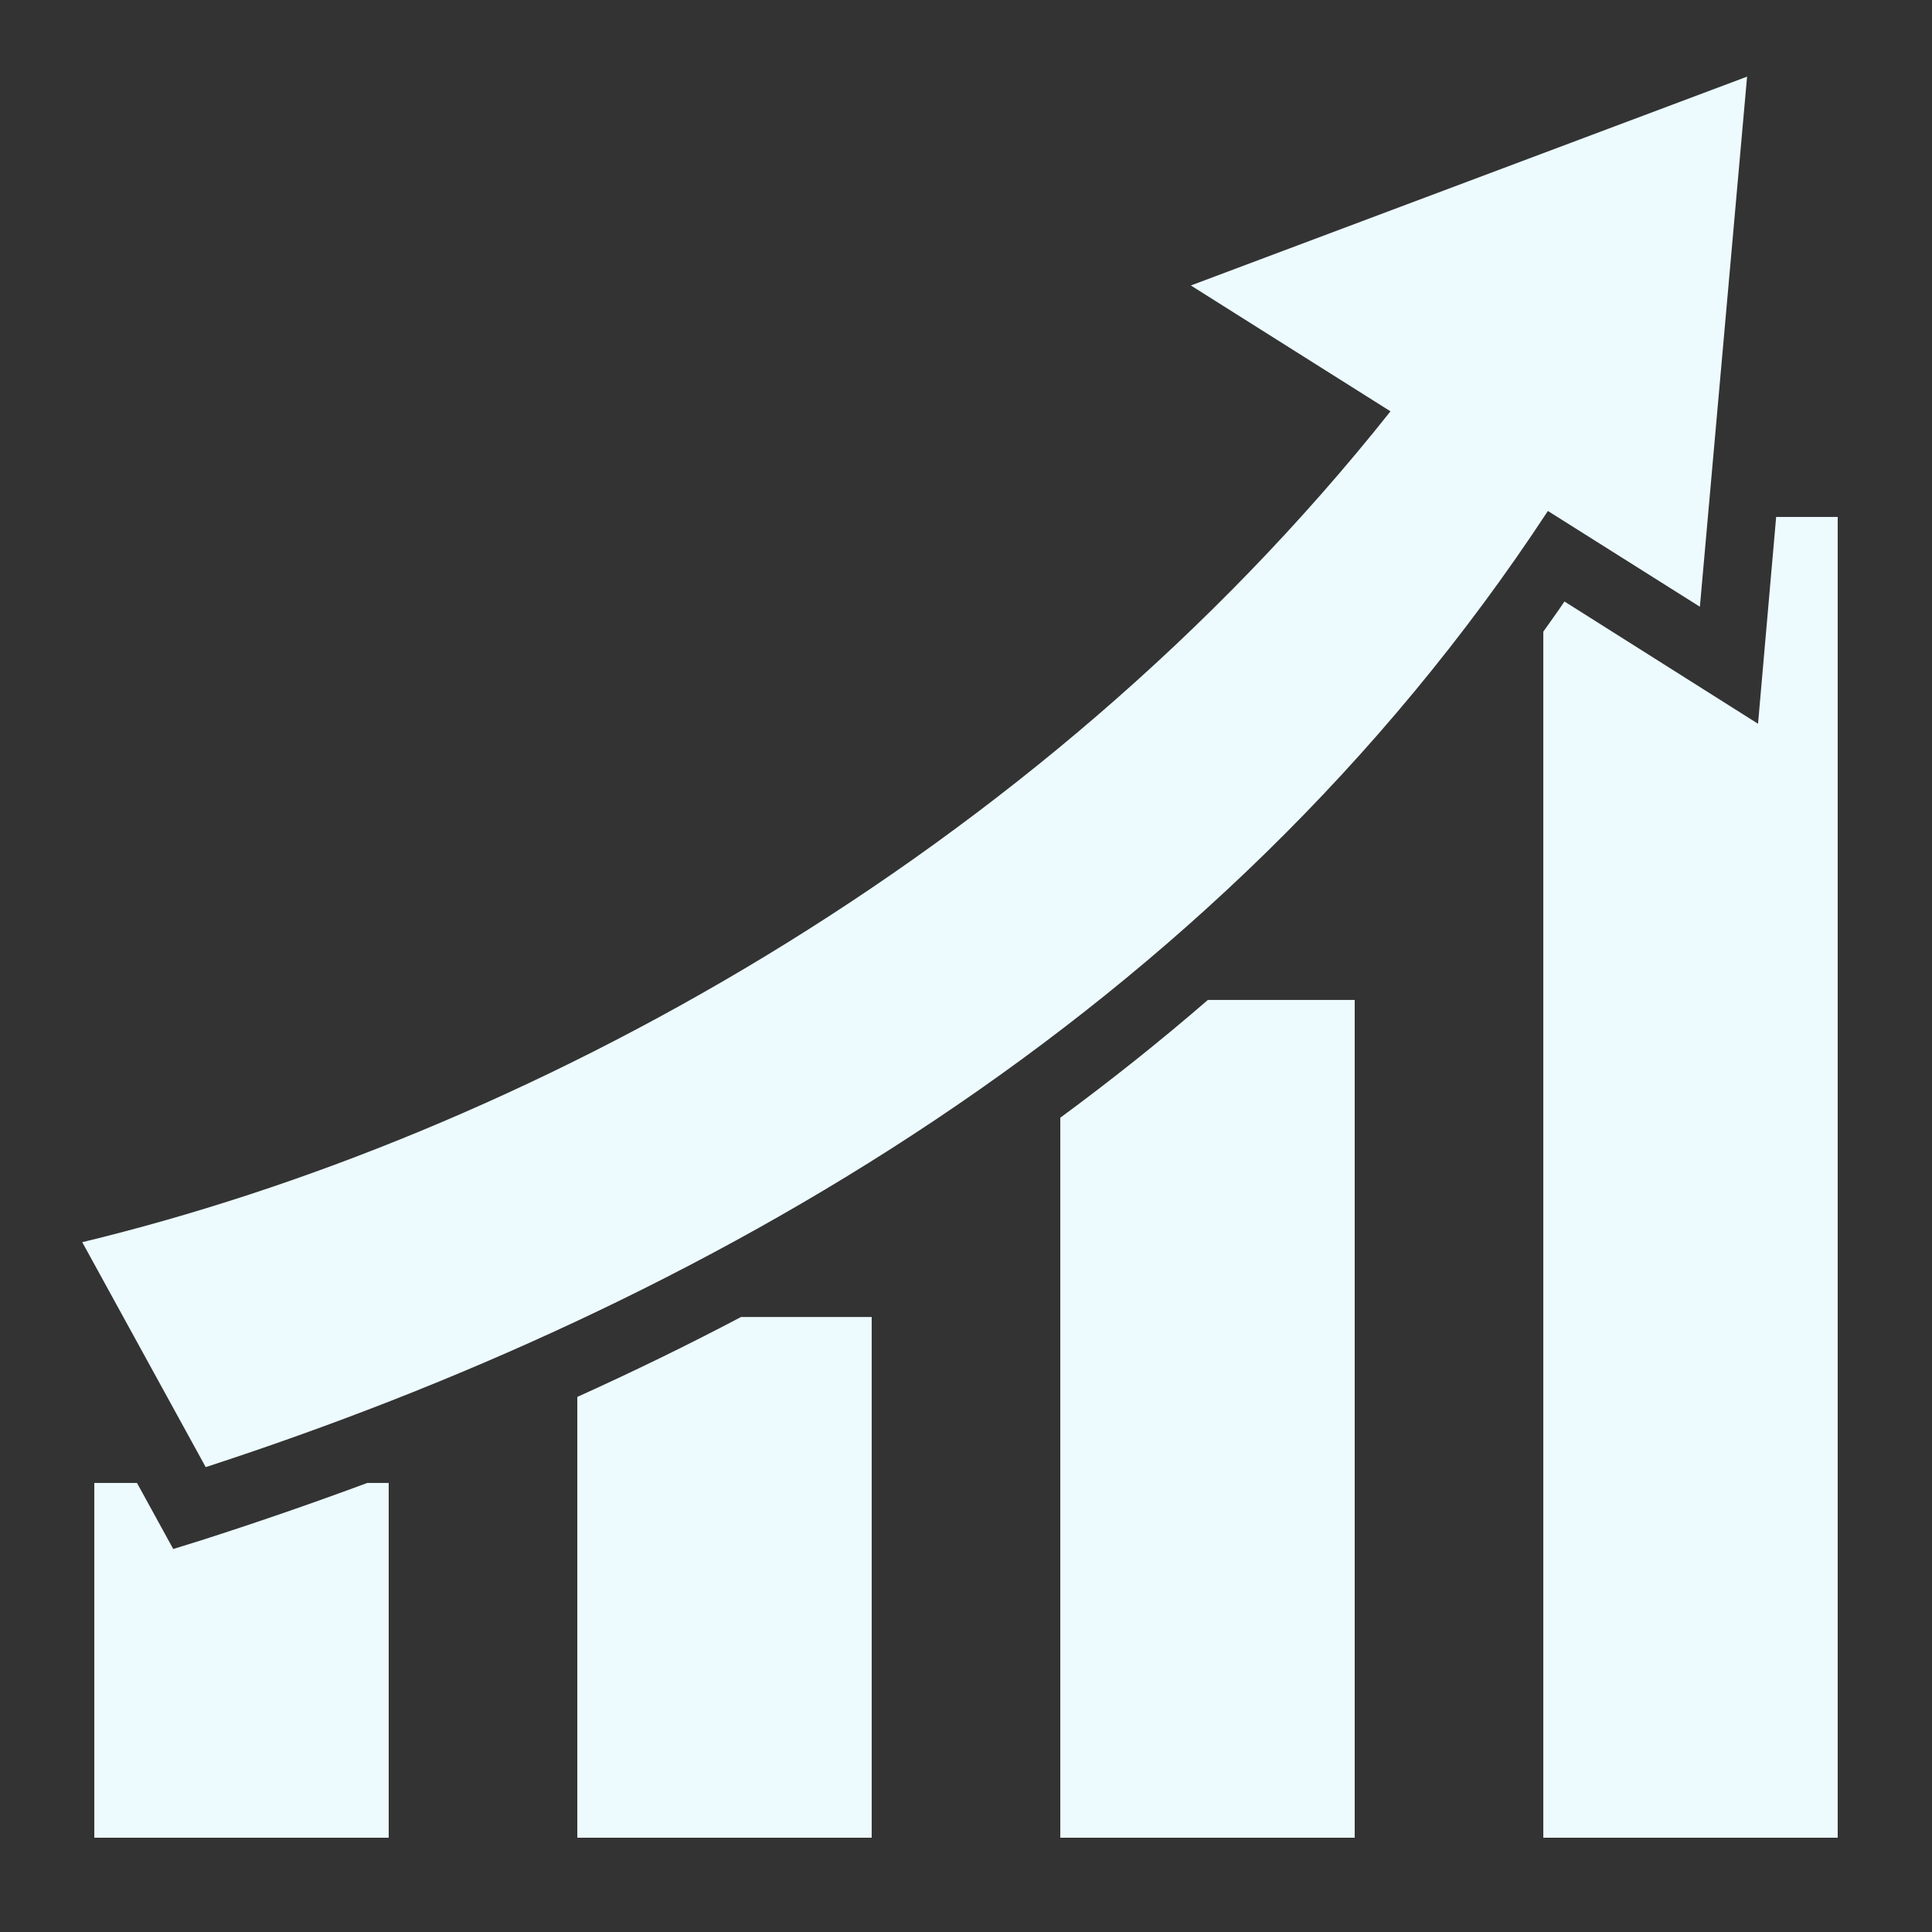
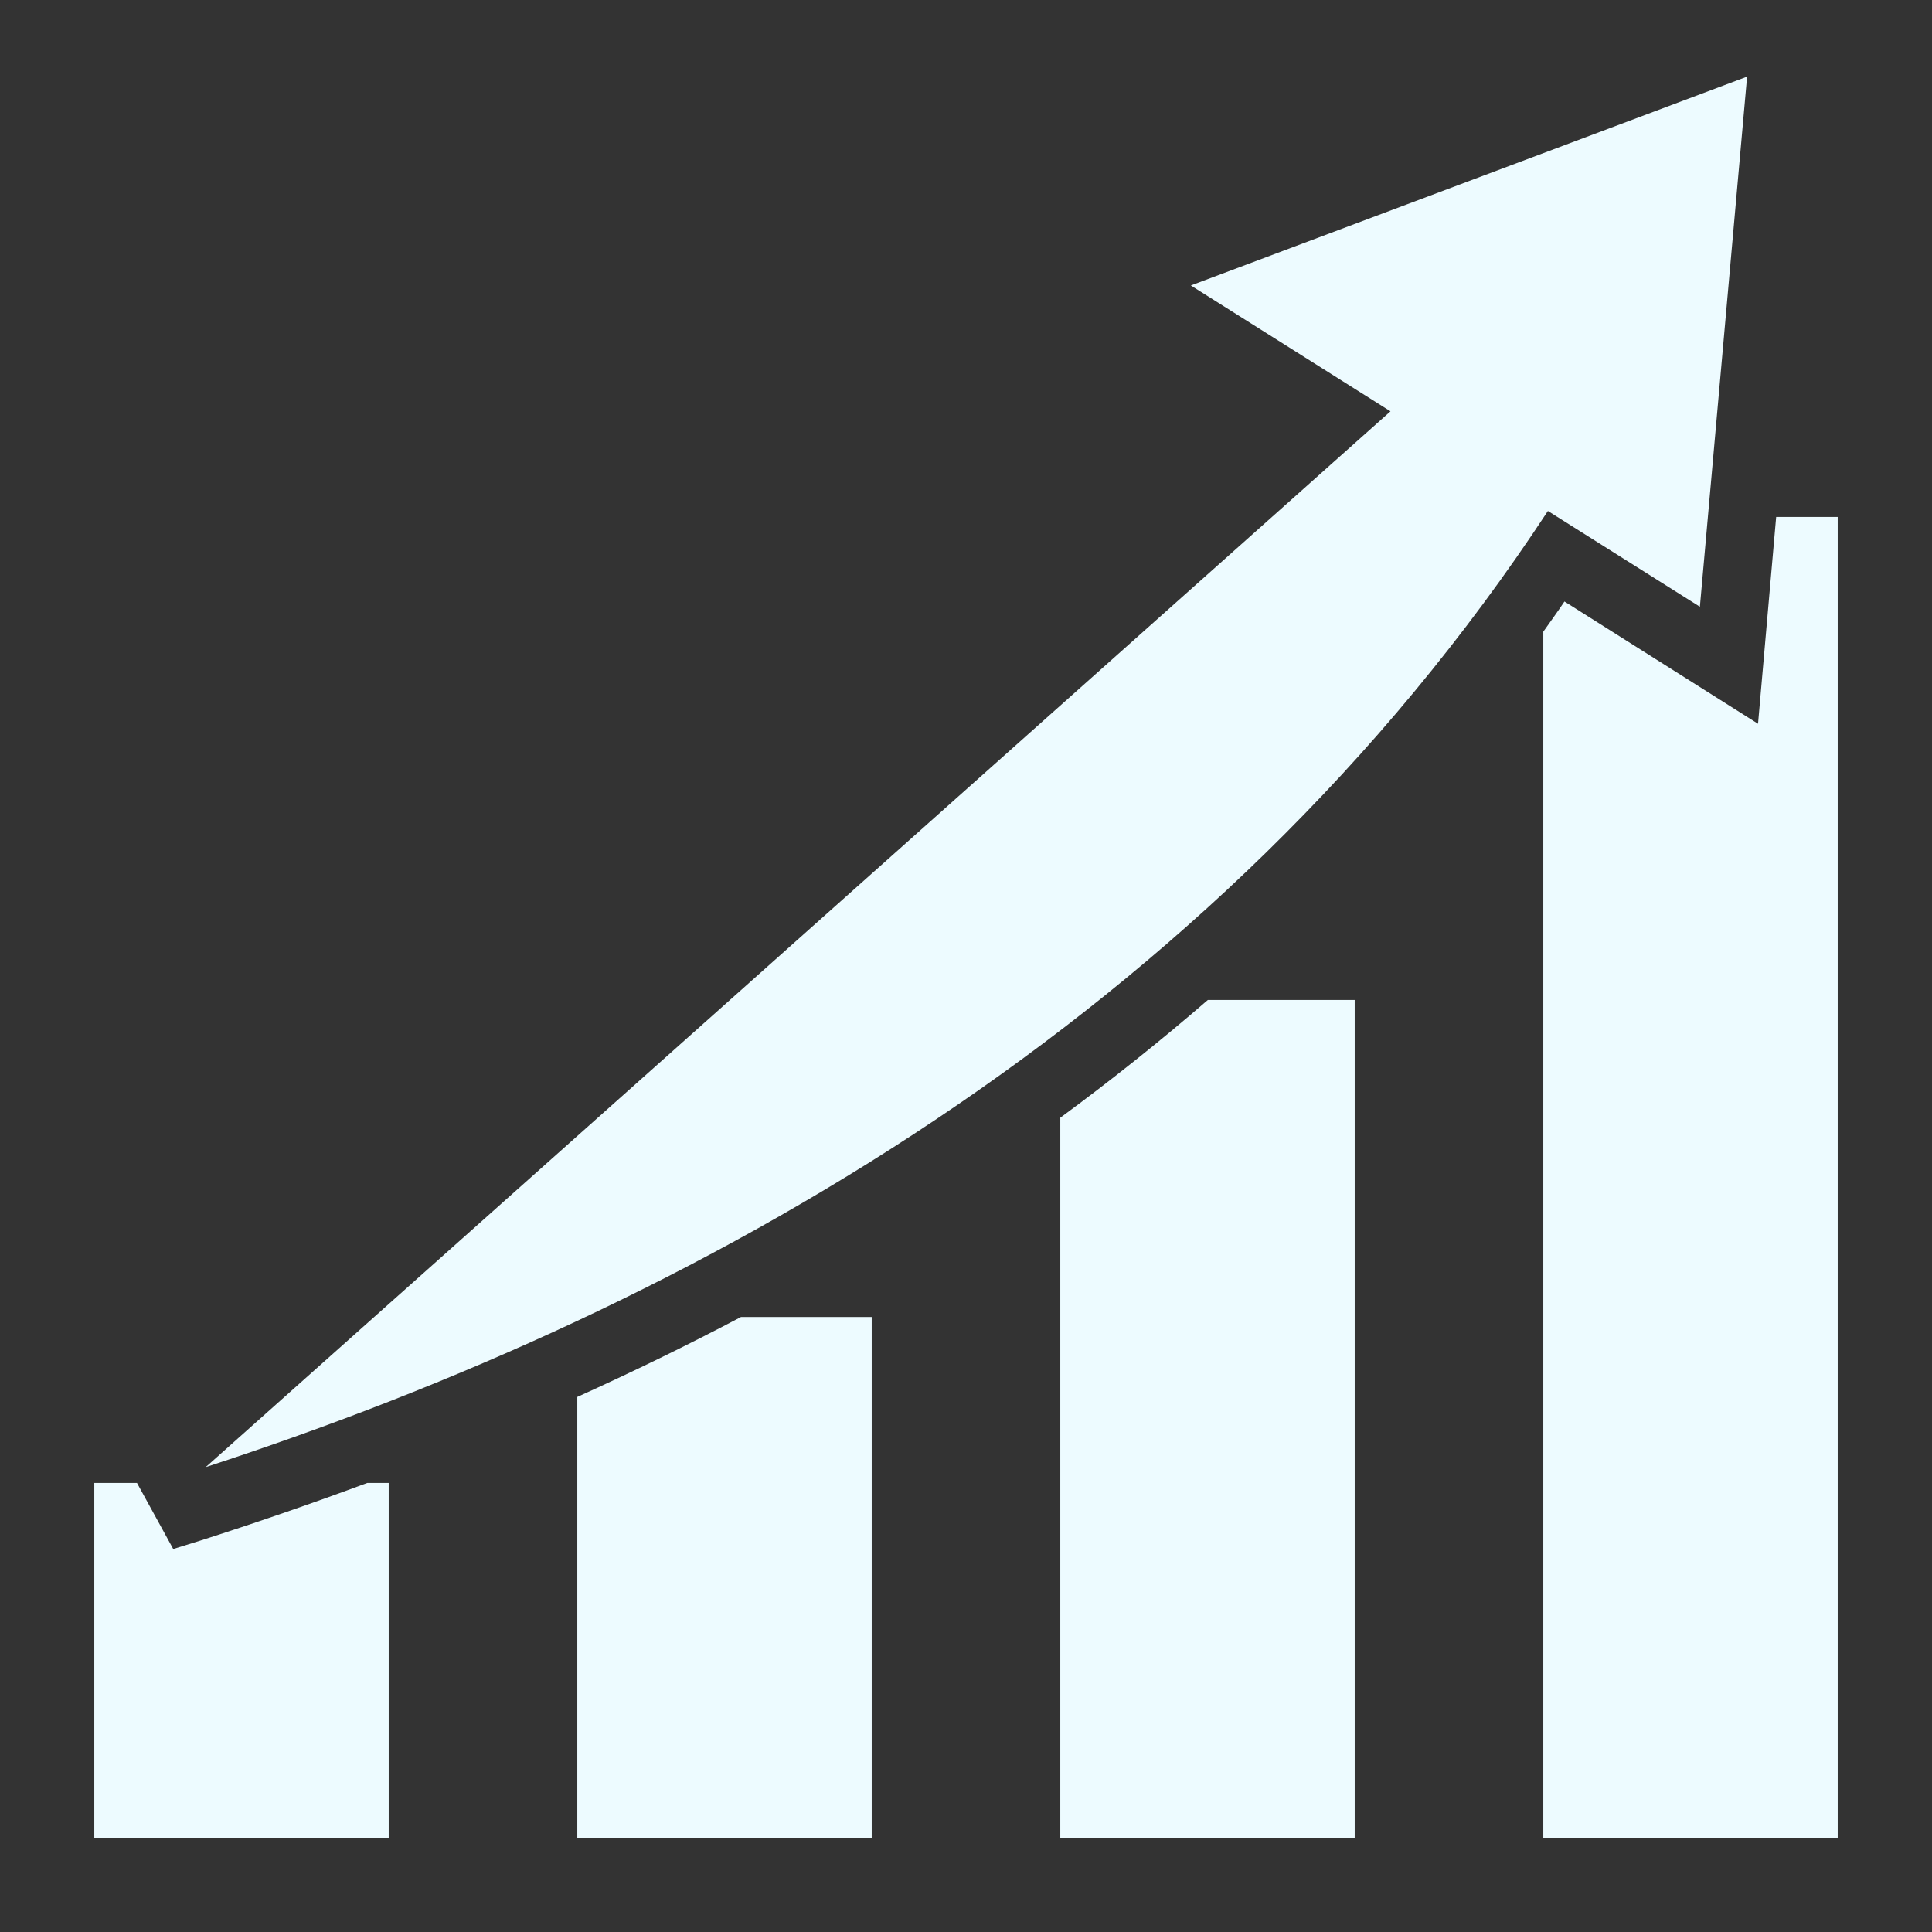
<svg xmlns="http://www.w3.org/2000/svg" width="21" height="21" viewBox="0 0 21 21" fill="none">
  <rect x="0" y="0" width="21" height="21" fill="#333333" stroke="none" />
-   <path d="M18.99 0.833L12.944 3.103L15.114 4.471C11.238 9.352 5.631 12.358 0.894 13.502L2.236 15.947C7.559 14.212 13.195 11.082 16.825 5.554L18.477 6.595L18.99 0.833ZM19.306 5.619L19.109 7.867L17.005 6.538C16.931 6.649 16.853 6.755 16.775 6.866V19.975H19.975V5.619H19.306ZM13.129 10.869C12.608 11.32 12.071 11.747 11.525 12.149V19.975H14.725V10.869H13.129ZM8.055 14.315C7.465 14.626 6.874 14.913 6.275 15.184V19.975H9.475V14.315H8.055ZM1.025 16.119V19.975H4.225V16.119H3.992C3.384 16.345 2.776 16.554 2.173 16.747L1.883 16.837L1.489 16.119H1.025Z" fill="#EDFBFF" />
+   <path d="M18.99 0.833L12.944 3.103L15.114 4.471L2.236 15.947C7.559 14.212 13.195 11.082 16.825 5.554L18.477 6.595L18.99 0.833ZM19.306 5.619L19.109 7.867L17.005 6.538C16.931 6.649 16.853 6.755 16.775 6.866V19.975H19.975V5.619H19.306ZM13.129 10.869C12.608 11.32 12.071 11.747 11.525 12.149V19.975H14.725V10.869H13.129ZM8.055 14.315C7.465 14.626 6.874 14.913 6.275 15.184V19.975H9.475V14.315H8.055ZM1.025 16.119V19.975H4.225V16.119H3.992C3.384 16.345 2.776 16.554 2.173 16.747L1.883 16.837L1.489 16.119H1.025Z" fill="#EDFBFF" />
</svg>